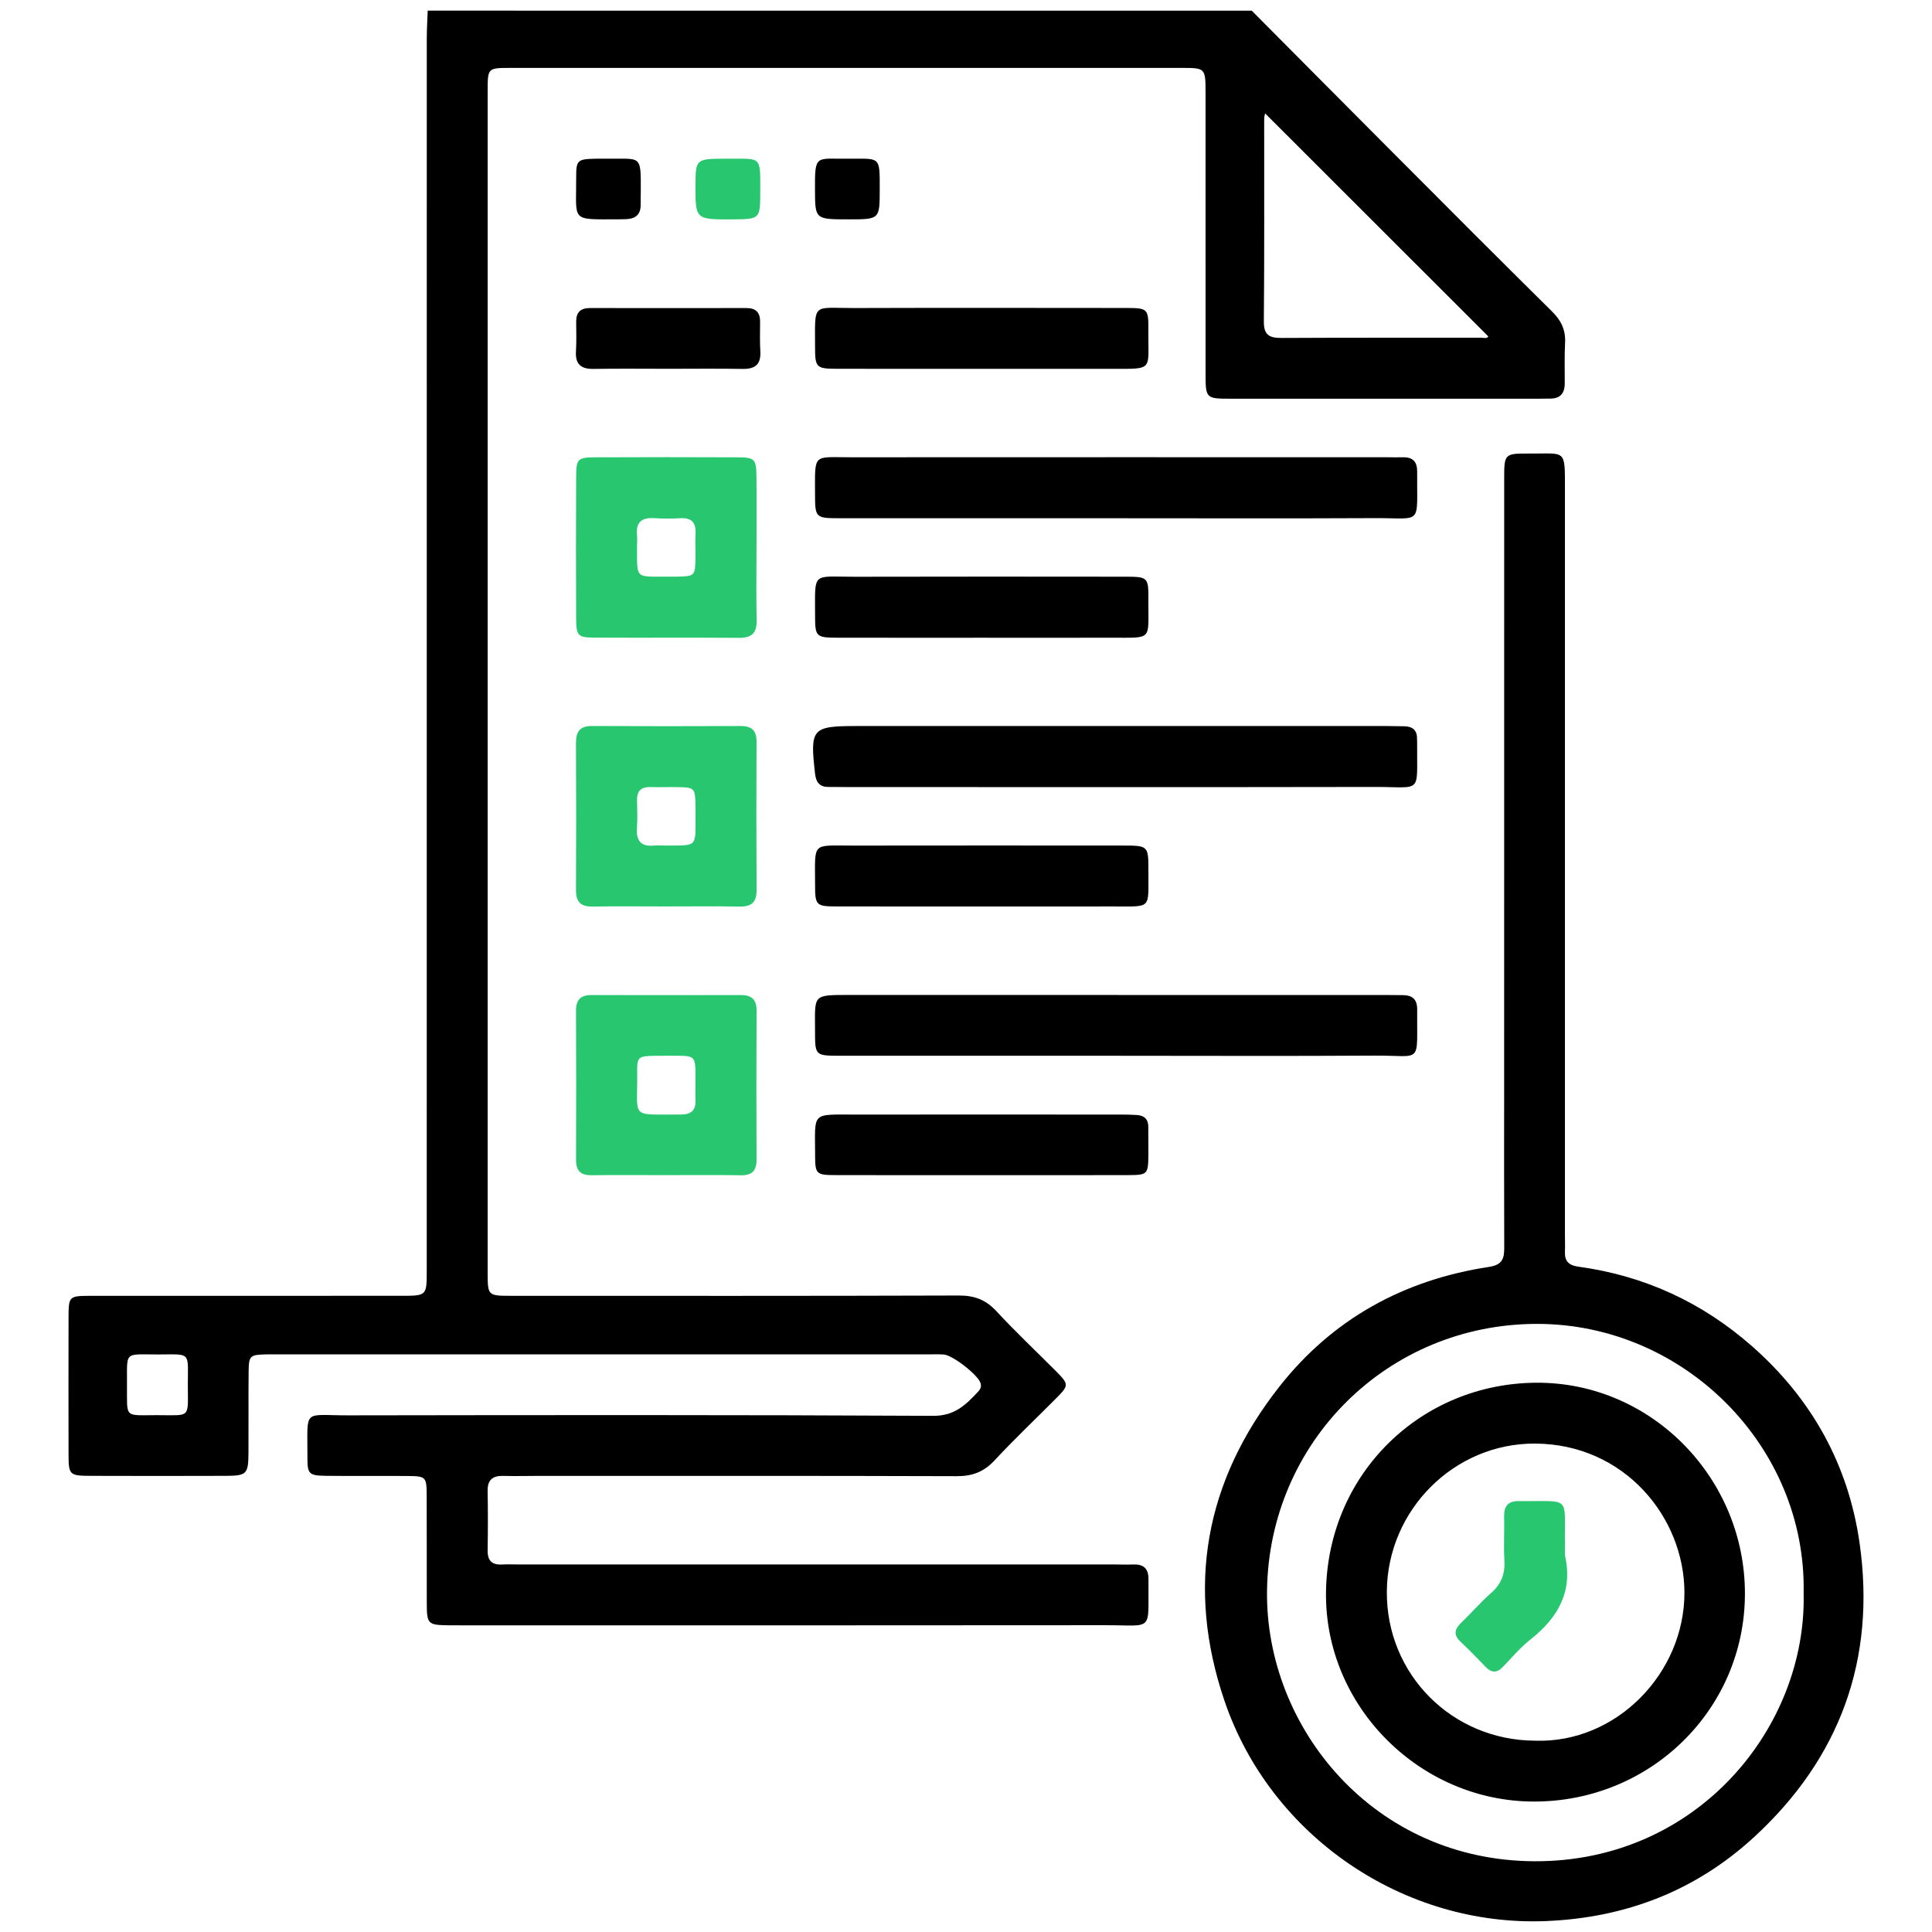
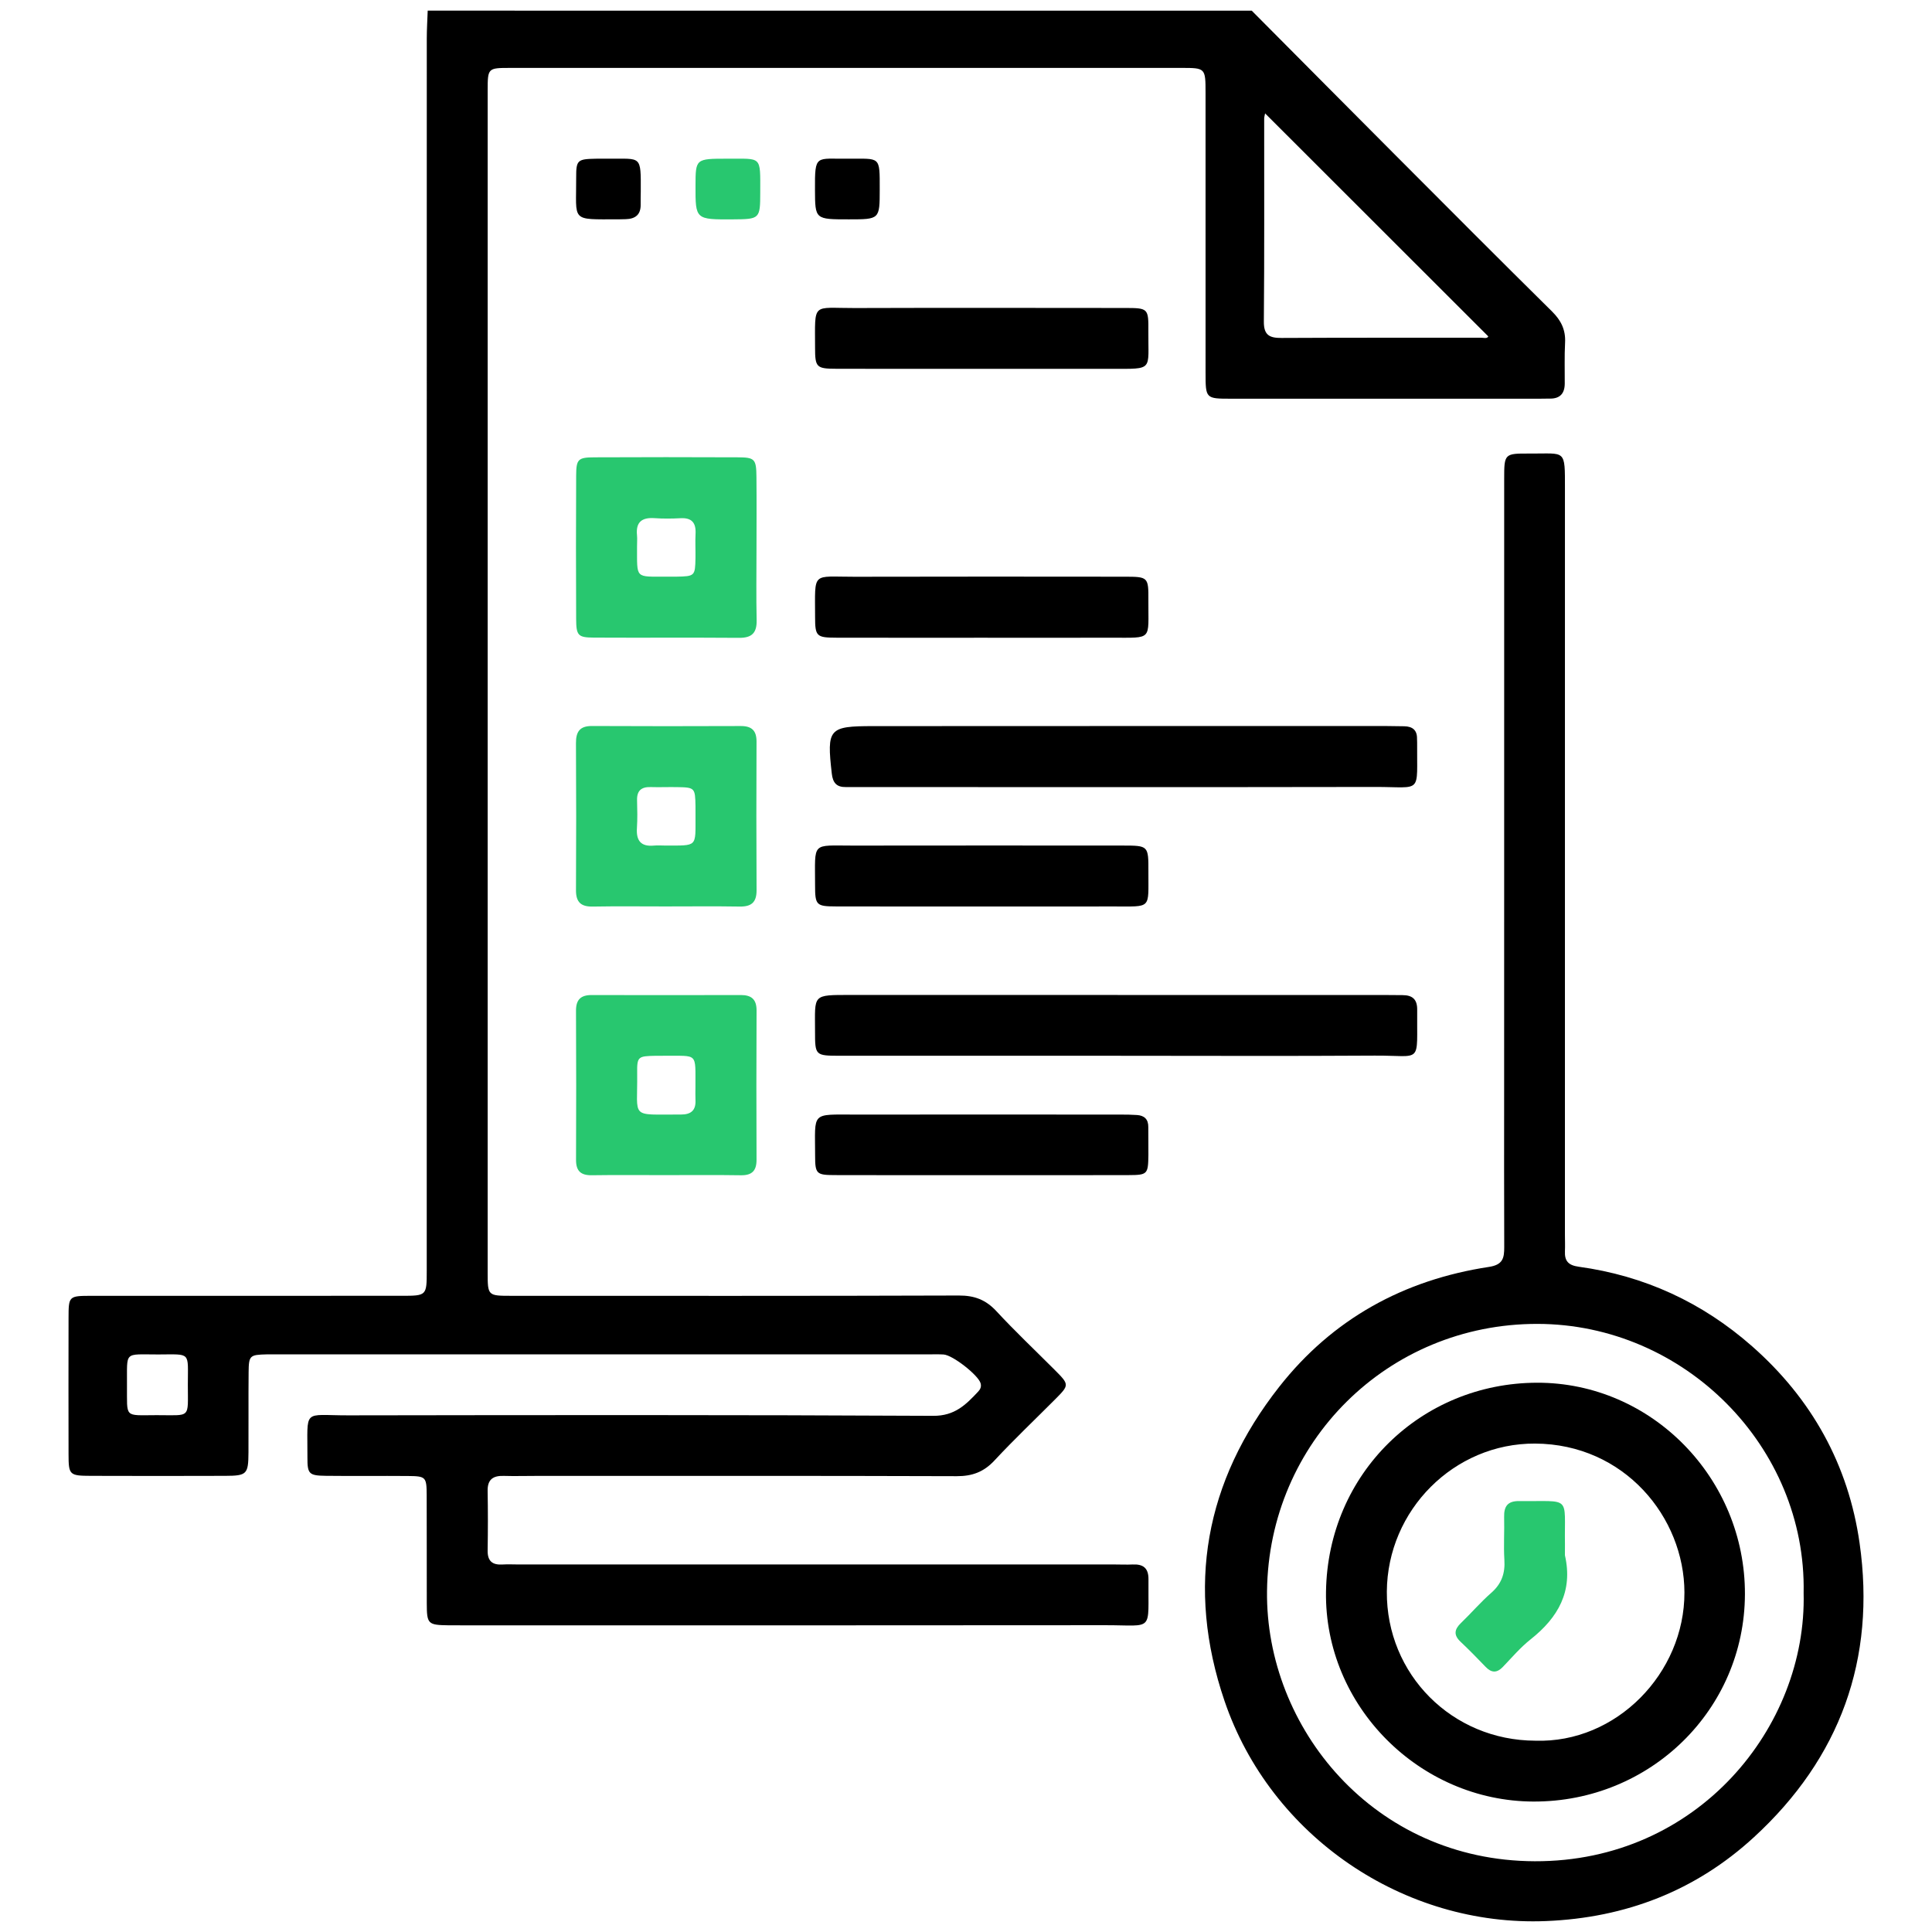
<svg xmlns="http://www.w3.org/2000/svg" version="1.1" id="Layer_1" x="0px" y="0px" width="250px" height="250px" viewBox="0 0 250 250" enable-background="new 0 0 250 250" xml:space="preserve">
  <g>
    <path d="M161.975,1.381c6.233,6.27,12.461,12.549,18.707,18.811c6.698,6.718,13.396,13.439,20.144,20.106   c1.178,1.163,1.78,2.383,1.694,4.041c-0.094,1.764-0.031,3.537-0.043,5.305c-0.008,1.266-0.61,1.947-1.914,1.935   c-0.483-0.005-0.967,0.016-1.447,0.016c-13.268,0.001-26.534,0.005-39.801-0.002c-3.309,0-3.314-0.015-3.316-3.373   c-0.003-12.061,0.001-24.121-0.002-36.182c-0.001-3.242-0.008-3.25-3.128-3.251C123.925,8.785,94.98,8.785,66.035,8.788   c-2.915,0-2.931,0.013-2.931,2.94c-0.003,50.975-0.003,101.951,0,152.924c0,3.02,0.013,3.027,3.084,3.027   c19.297,0.002,38.593,0.027,57.889-0.039c2.021-0.008,3.491,0.551,4.86,2.031c2.4,2.594,4.977,5.027,7.476,7.53   c1.987,1.989,1.989,1.997,0.079,3.915c-2.61,2.621-5.299,5.171-7.814,7.876c-1.376,1.479-2.871,2.032-4.879,2.026   c-18.17-0.061-36.341-0.035-54.513-0.035c-1.366,0-2.734,0.039-4.1-0.002c-1.37-0.041-2.115,0.449-2.087,1.94   c0.046,2.571,0.042,5.146,0.001,7.718c-0.022,1.363,0.608,1.885,1.912,1.808c0.721-0.044,1.447-0.003,2.17-0.003   c25.729,0,51.457,0,77.186,0c0.724,0,1.448,0.035,2.17,0c1.374-0.066,2.091,0.441,2.073,1.937   c-0.074,6.892,0.808,5.914-5.588,5.921c-27.656,0.033-55.314,0.016-82.974,0.016c-0.643,0-1.286,0.006-1.93-0.002   c-2.759-0.037-2.886-0.145-2.895-2.836c-0.015-4.664,0.01-9.328-0.012-13.989c-0.011-2.38-0.102-2.476-2.434-2.496   c-3.538-0.031-7.076,0.021-10.612-0.024c-2.175-0.029-2.394-0.234-2.385-2.352c0.027-6.446-0.695-5.465,5.246-5.473   c25.247-0.037,50.493-0.071,75.738,0.063c2.793,0.016,4.234-1.454,5.817-3.145c0.278-0.295,0.438-0.643,0.298-1.094   c-0.328-1.051-3.602-3.627-4.784-3.699c-0.641-0.039-1.286-0.017-1.929-0.017c-28.141-0.001-56.281-0.001-84.422,0   c-0.401,0-0.804-0.008-1.206,0.001c-2.223,0.053-2.347,0.137-2.37,2.318c-0.035,3.457,0.004,6.914-0.018,10.371   c-0.017,2.826-0.206,3.021-3.013,3.031c-5.789,0.02-11.578,0.02-17.367,0c-2.799-0.01-2.896-0.111-2.902-2.808   c-0.012-5.869-0.012-11.739,0-17.606c0.005-2.864,0.021-2.879,3.006-2.881c13.346-0.006,26.693-0.002,40.04-0.004   c3.299,0,3.304-0.003,3.304-3.254c0.001-53.145,0-106.292,0.006-159.438c0-1.203,0.077-2.406,0.119-3.608   C90.888,1.381,126.432,1.381,161.975,1.381z M163.704,14.673c-0.042,0.228-0.117,0.455-0.119,0.683   c-0.007,8.75,0.034,17.499-0.043,26.246c-0.017,1.788,0.743,2.139,2.308,2.129c8.588-0.046,17.174-0.021,25.764-0.032   c0.359-0.001,0.818,0.163,0.972-0.167C182.956,33.911,173.379,24.341,163.704,14.673z M16.431,179.212   c0.039,4.336-0.454,3.918,3.838,3.909c4.495-0.008,4.037,0.52,4.038-3.944c0.001-4.317,0.467-3.919-3.831-3.911   C15.958,175.27,16.47,174.779,16.431,179.212z" />
    <path d="M194.639,111.202c0-16.399-0.002-32.796,0.002-49.194c0-3.313,0.01-3.338,3.338-3.318c4.651,0.028,4.525-0.652,4.524,4.586   c-0.005,32.152-0.002,64.306-0.002,96.458c0,0.724,0.033,1.447,0.002,2.172c-0.058,1.259,0.433,1.822,1.772,2.007   c8.51,1.166,16.002,4.619,22.449,10.297c7.727,6.802,12.465,15.347,13.908,25.479c2.139,14.998-2.525,27.806-13.669,38.043   c-7.543,6.934-16.597,10.433-26.901,10.854c-18.403,0.755-35.651-10.972-41.61-28.491c-5.015-14.73-2.53-28.404,7.069-40.628   c6.908-8.796,16.127-13.854,27.149-15.528c1.812-0.274,1.983-1.146,1.978-2.576c-0.028-6.752-0.012-13.504-0.012-20.256   C194.639,131.137,194.639,121.169,194.639,111.202z M233.389,206.124c0.373-18.906-15.414-34.791-34.451-34.813   c-19.362-0.023-34.773,15.316-34.986,34.596c-0.195,17.631,13.773,34.869,34.646,34.938   C219.718,240.912,233.818,223.436,233.389,206.124z" />
-     <path d="M144.377,67.062c-11.893,0-23.786,0.004-35.679-0.003c-3.194-0.002-3.231-0.041-3.234-3.227   c-0.004-5.247-0.301-4.658,4.681-4.66c23.063-0.014,46.125-0.007,69.188-0.006c0.724,0,1.446,0.031,2.169,0.008   c1.309-0.04,1.893,0.554,1.879,1.879c-0.061,7.046,0.799,5.961-5.494,5.993C166.717,67.101,155.547,67.062,144.377,67.062z" />
-     <path d="M144.35,93.949c11.733,0,23.467,0,35.198,0.001c0.724,0.001,1.445,0.013,2.169,0.029c1.049,0.023,1.666,0.49,1.645,1.611   c-0.004,0.16,0.016,0.322,0.015,0.481c-0.056,6.789,0.774,5.749-5.462,5.76c-22.821,0.042-45.645,0.016-68.466,0.015   c-0.723,0-1.446-0.021-2.169-0.011c-1.185,0.02-1.68-0.549-1.814-1.734c-0.665-5.833-0.409-6.152,5.377-6.152   C122.01,93.949,133.18,93.949,144.35,93.949z" />
+     <path d="M144.35,93.949c11.733,0,23.467,0,35.198,0.001c0.724,0.001,1.445,0.013,2.169,0.029c1.049,0.023,1.666,0.49,1.645,1.611   c-0.004,0.16,0.016,0.322,0.015,0.481c-0.056,6.789,0.774,5.749-5.462,5.76c-22.821,0.042-45.645,0.016-68.466,0.015   c-1.185,0.02-1.68-0.549-1.814-1.734c-0.665-5.833-0.409-6.152,5.377-6.152   C122.01,93.949,133.18,93.949,144.35,93.949z" />
    <path d="M144.4,136.616c-11.885,0-23.769,0.003-35.653-0.001c-3.256-0.002-3.283-0.02-3.282-3.156   c0.003-4.831-0.45-4.713,4.715-4.711c22.964,0.007,45.934,0.003,68.9,0.004c0.803,0,1.605,0.018,2.408,0.018   c1.26,0,1.91,0.527,1.896,1.885c-0.07,7.207,0.775,5.898-5.498,5.941C166.727,136.669,155.564,136.616,144.4,136.616z" />
    <path fill="#28C76F" d="M97.89,71.108c-0.001,3.049-0.048,6.099,0.019,9.147c0.036,1.646-0.621,2.294-2.272,2.282   c-6.259-0.048-12.518,0.003-18.777-0.03c-2.074-0.012-2.297-0.261-2.307-2.427c-0.027-6.179-0.029-12.357,0.001-18.536   c0.011-2.127,0.239-2.356,2.361-2.366c6.178-0.029,12.357-0.028,18.536-0.001c2.227,0.009,2.411,0.219,2.433,2.542   C97.915,64.849,97.892,67.979,97.89,71.108z M86.3,74.621c0.402,0,0.803,0.006,1.204-0.001c2.4-0.042,2.449-0.083,2.49-2.41   c0.019-1.043-0.045-2.089,0.01-3.128c0.076-1.408-0.465-2.105-1.944-2.025c-1.12,0.059-2.25,0.069-3.368-0.008   c-1.623-0.11-2.434,0.498-2.264,2.2c0.047,0.476,0.002,0.961,0.005,1.443C82.45,74.974,82.124,74.601,86.3,74.621z" />
    <path fill="#28C76F" d="M86.083,117.292c-3.129,0-6.258-0.039-9.386,0.017c-1.526,0.027-2.173-0.575-2.165-2.123   c0.036-6.339,0.034-12.676-0.002-19.013c-0.009-1.479,0.48-2.236,2.069-2.229c6.418,0.034,12.836,0.027,19.254,0.004   c1.4-0.004,2.047,0.567,2.041,2.007c-0.025,6.417-0.031,12.836,0.005,19.252c0.008,1.564-0.682,2.126-2.19,2.1   C92.502,117.255,89.292,117.292,86.083,117.292z M89.998,105.526c0-0.402,0.006-0.804-0.001-1.203   c-0.043-2.388-0.083-2.436-2.426-2.471c-1.123-0.018-2.248,0.03-3.371-0.005c-1.194-0.036-1.796,0.453-1.764,1.694   c0.031,1.203,0.063,2.411-0.017,3.61c-0.108,1.628,0.512,2.428,2.206,2.266c0.478-0.045,0.962-0.003,1.444-0.004   C90.339,109.404,89.981,109.675,89.998,105.526z" />
    <path fill="#28C76F" d="M85.984,152.061c-3.136,0-6.272-0.031-9.407,0.015c-1.422,0.021-2.044-0.548-2.038-1.988   c0.027-6.433,0.029-12.864-0.004-19.297c-0.008-1.442,0.622-2.036,2.022-2.033c6.433,0.015,12.865,0.017,19.298-0.001   c1.388-0.003,2.052,0.559,2.044,2.014c-0.032,6.433-0.028,12.864-0.004,19.297c0.006,1.42-0.581,2.031-2.021,2.011   C92.578,152.027,89.28,152.061,85.984,152.061z M89.99,140.668c-0.017-4.527,0.379-4.012-3.967-4.052   c-0.402-0.003-0.804-0.005-1.205,0.003c-2.265,0.044-2.396,0.098-2.367,2.271c0.077,5.984-1.04,5.297,5.654,5.33   c1.302,0.006,1.955-0.529,1.891-1.865C89.968,141.794,89.99,141.23,89.99,140.668z" />
    <path d="M127.002,47.727c-6.256-0.001-12.515,0.012-18.772-0.008c-2.579-0.007-2.761-0.181-2.761-2.72   c0.001-5.983-0.457-5.12,5.135-5.139c11.633-0.039,23.266-0.015,34.897-0.008c3.084,0.003,3.119,0.018,3.097,3.06   c-0.041,5.09,0.728,4.812-4.748,4.814C138.232,47.729,132.619,47.727,127.002,47.727z" />
    <path d="M127.02,82.523c-6.259-0.001-12.52,0.011-18.778-0.006c-2.594-0.008-2.77-0.168-2.77-2.708   c0-5.953-0.481-5.163,5.111-5.177c11.637-0.032,23.273-0.015,34.91-0.007c3.078,0.002,3.126,0.035,3.107,3.069   c-0.031,5.24,0.629,4.814-4.726,4.826C138.255,82.533,132.639,82.523,127.02,82.523z" />
    <path d="M126.966,117.298c-6.257-0.001-12.516,0.011-18.774-0.007c-2.566-0.007-2.724-0.153-2.722-2.745   c0.006-5.708-0.535-5.12,4.928-5.127c11.634-0.018,23.269-0.009,34.902-0.004c3.298,0.003,3.313,0.015,3.302,3.371   c-0.018,4.935,0.477,4.497-4.545,4.509C138.359,117.309,132.662,117.298,126.966,117.298z" />
    <path d="M127.234,152.064c-6.426,0-12.854,0.016-19.279-0.008c-2.295-0.009-2.481-0.175-2.479-2.488   c0.002-5.785-0.618-5.338,5.271-5.342c11.408-0.011,22.817-0.004,34.224,0c0.723,0,1.446,0.006,2.168,0.058   c0.939,0.065,1.459,0.552,1.45,1.546c-0.011,1.206,0.028,2.41,0.013,3.613c-0.033,2.502-0.11,2.606-2.565,2.615   C139.77,152.079,133.502,152.066,127.234,152.064z" />
-     <path d="M86.456,47.721c-3.214,0-6.43-0.038-9.644,0.016c-1.626,0.027-2.384-0.598-2.282-2.275c0.077-1.28,0.036-2.57,0.027-3.855   c-0.008-1.205,0.58-1.747,1.774-1.746c6.75,0.01,13.501,0.01,20.252,0c1.197-0.002,1.781,0.548,1.775,1.749   c-0.006,1.285-0.047,2.574,0.028,3.855c0.1,1.676-0.661,2.301-2.286,2.273C92.886,47.682,89.671,47.722,86.456,47.721z" />
    <path d="M109.753,20.534c4.185,0.024,4.088-0.417,4.083,3.99c-0.004,3.86,0,3.86-4.006,3.86c-4.365,0.001-4.354,0.001-4.372-3.814   C105.436,19.891,105.548,20.587,109.753,20.534z" />
    <path d="M78.778,20.535c4.223,0.033,4.154-0.503,4.137,4.234c-0.002,0.563-0.026,1.126-0.015,1.688   c0.029,1.332-0.701,1.875-1.942,1.904c-0.322,0.008-0.643,0.021-0.964,0.021c-6.24-0.009-5.408,0.376-5.437-5.416   c-0.011-2.262,0.179-2.381,2.533-2.429C77.653,20.526,78.215,20.536,78.778,20.535z" />
    <path fill="#28C76F" d="M94.142,20.534c4.467,0.027,4.238-0.449,4.233,4.373c-0.004,3.413-0.057,3.459-3.536,3.478   c-4.851,0.027-4.851,0.027-4.84-4.349C90.008,20.534,90.008,20.534,94.142,20.534z" />
    <path fill="none" d="M163.704,14.673c9.675,9.668,19.252,19.238,28.88,28.859c-0.152,0.33-0.611,0.166-0.971,0.167   c-8.59,0.011-17.178-0.015-25.766,0.032c-1.563,0.01-2.322-0.341-2.307-2.129c0.077-8.747,0.036-17.496,0.043-26.246   C163.587,15.128,163.662,14.901,163.704,14.673z" />
    <path fill="none" d="M16.431,179.212c0.04-4.433-0.473-3.942,4.045-3.946c4.298-0.008,3.832-0.406,3.831,3.911   c0,4.464,0.458,3.937-4.038,3.944C15.977,183.13,16.469,183.548,16.431,179.212z" />
    <path fill="none" d="M233.389,206.124c0.43,17.312-13.671,34.788-34.791,34.72c-20.873-0.068-34.843-17.308-34.646-34.938   c0.213-19.278,15.624-34.619,34.986-34.596C217.975,171.333,233.762,187.218,233.389,206.124z M198.428,233.12   c15.125,0.047,27.314-11.897,27.365-26.821c0.05-14.967-12.033-27.415-26.913-27.375c-14.954,0.04-27.067,11.709-27.296,27.043   C171.361,220.742,183.678,233.073,198.428,233.12z" />
    <path fill="none" d="M86.3,74.622c-4.177-0.021-3.85,0.352-3.866-3.931c-0.002-0.481,0.042-0.967-0.005-1.443   c-0.17-1.702,0.641-2.31,2.264-2.2c1.118,0.077,2.248,0.067,3.368,0.008c1.479-0.08,2.02,0.618,1.944,2.025   c-0.056,1.039,0.008,2.085-0.01,3.128c-0.041,2.327-0.09,2.368-2.49,2.41C87.103,74.627,86.702,74.621,86.3,74.622z" />
    <path fill="none" d="M89.999,105.526c-0.017,4.149,0.341,3.878-3.929,3.887c-0.481,0.001-0.966-0.041-1.444,0.004   c-1.693,0.163-2.314-0.637-2.206-2.266c0.08-1.199,0.048-2.407,0.017-3.61c-0.032-1.241,0.57-1.73,1.764-1.694   c1.123,0.035,2.248-0.013,3.371,0.005c2.343,0.036,2.382,0.083,2.426,2.471C90.004,104.722,89.998,105.124,89.999,105.526z" />
    <path fill="none" d="M89.99,140.668c0,0.563-0.022,1.126,0.005,1.688c0.064,1.338-0.589,1.873-1.891,1.867   c-6.693-0.033-5.577,0.653-5.654-5.33c-0.028-2.176,0.102-2.229,2.367-2.272c0.401-0.009,0.803-0.005,1.205-0.003   C90.369,136.656,89.973,136.141,89.99,140.668z" />
    <path d="M198.428,233.12c-14.75-0.047-27.064-12.378-26.844-27.153c0.229-15.334,12.342-27.003,27.296-27.043   c14.88-0.04,26.963,12.408,26.913,27.375C225.742,221.223,213.553,233.167,198.428,233.12z M198.664,225.244   c10.471,0.354,19.322-8.729,19.301-19.176c-0.02-9.742-7.777-19.207-19.32-19.27c-10.502-0.055-19.123,8.619-19.189,19.158   C179.387,216.665,187.9,225.213,198.664,225.244z" />
    <path fill="none" d="M198.664,225.244c-10.764-0.031-19.277-8.579-19.21-19.286c0.065-10.539,8.688-19.213,19.19-19.158   c11.541,0.062,19.301,9.526,19.319,19.271C217.986,216.516,209.135,225.598,198.664,225.244z M202.501,201.254   c0-0.48,0.006-0.964-0.001-1.445c-0.096-6.394,0.924-5.494-5.938-5.572c-1.492-0.016-1.967,0.701-1.932,2.074   c0.049,1.846-0.083,3.699,0.032,5.537c0.108,1.736-0.358,3.088-1.694,4.26c-1.387,1.211-2.592,2.629-3.925,3.908   c-0.866,0.834-0.967,1.563-0.048,2.43c1.109,1.046,2.177,2.139,3.232,3.238c0.77,0.805,1.465,0.82,2.244,0.008   c1.168-1.217,2.274-2.521,3.588-3.562C201.62,209.314,203.568,205.92,202.501,201.254z" />
    <path fill="#28C76F" d="M202.501,201.254c1.067,4.666-0.881,8.061-4.438,10.876c-1.313,1.039-2.42,2.345-3.588,3.562   c-0.779,0.813-1.476,0.797-2.244-0.008c-1.057-1.101-2.123-2.192-3.232-3.238c-0.919-0.865-0.818-1.596,0.048-2.43   c1.333-1.279,2.538-2.697,3.925-3.908c1.336-1.172,1.803-2.522,1.694-4.26c-0.115-1.838,0.017-3.691-0.032-5.537   c-0.035-1.373,0.438-2.09,1.932-2.074c6.86,0.078,5.842-0.82,5.938,5.572C202.507,200.29,202.501,200.771,202.501,201.254z" />
  </g>
</svg>